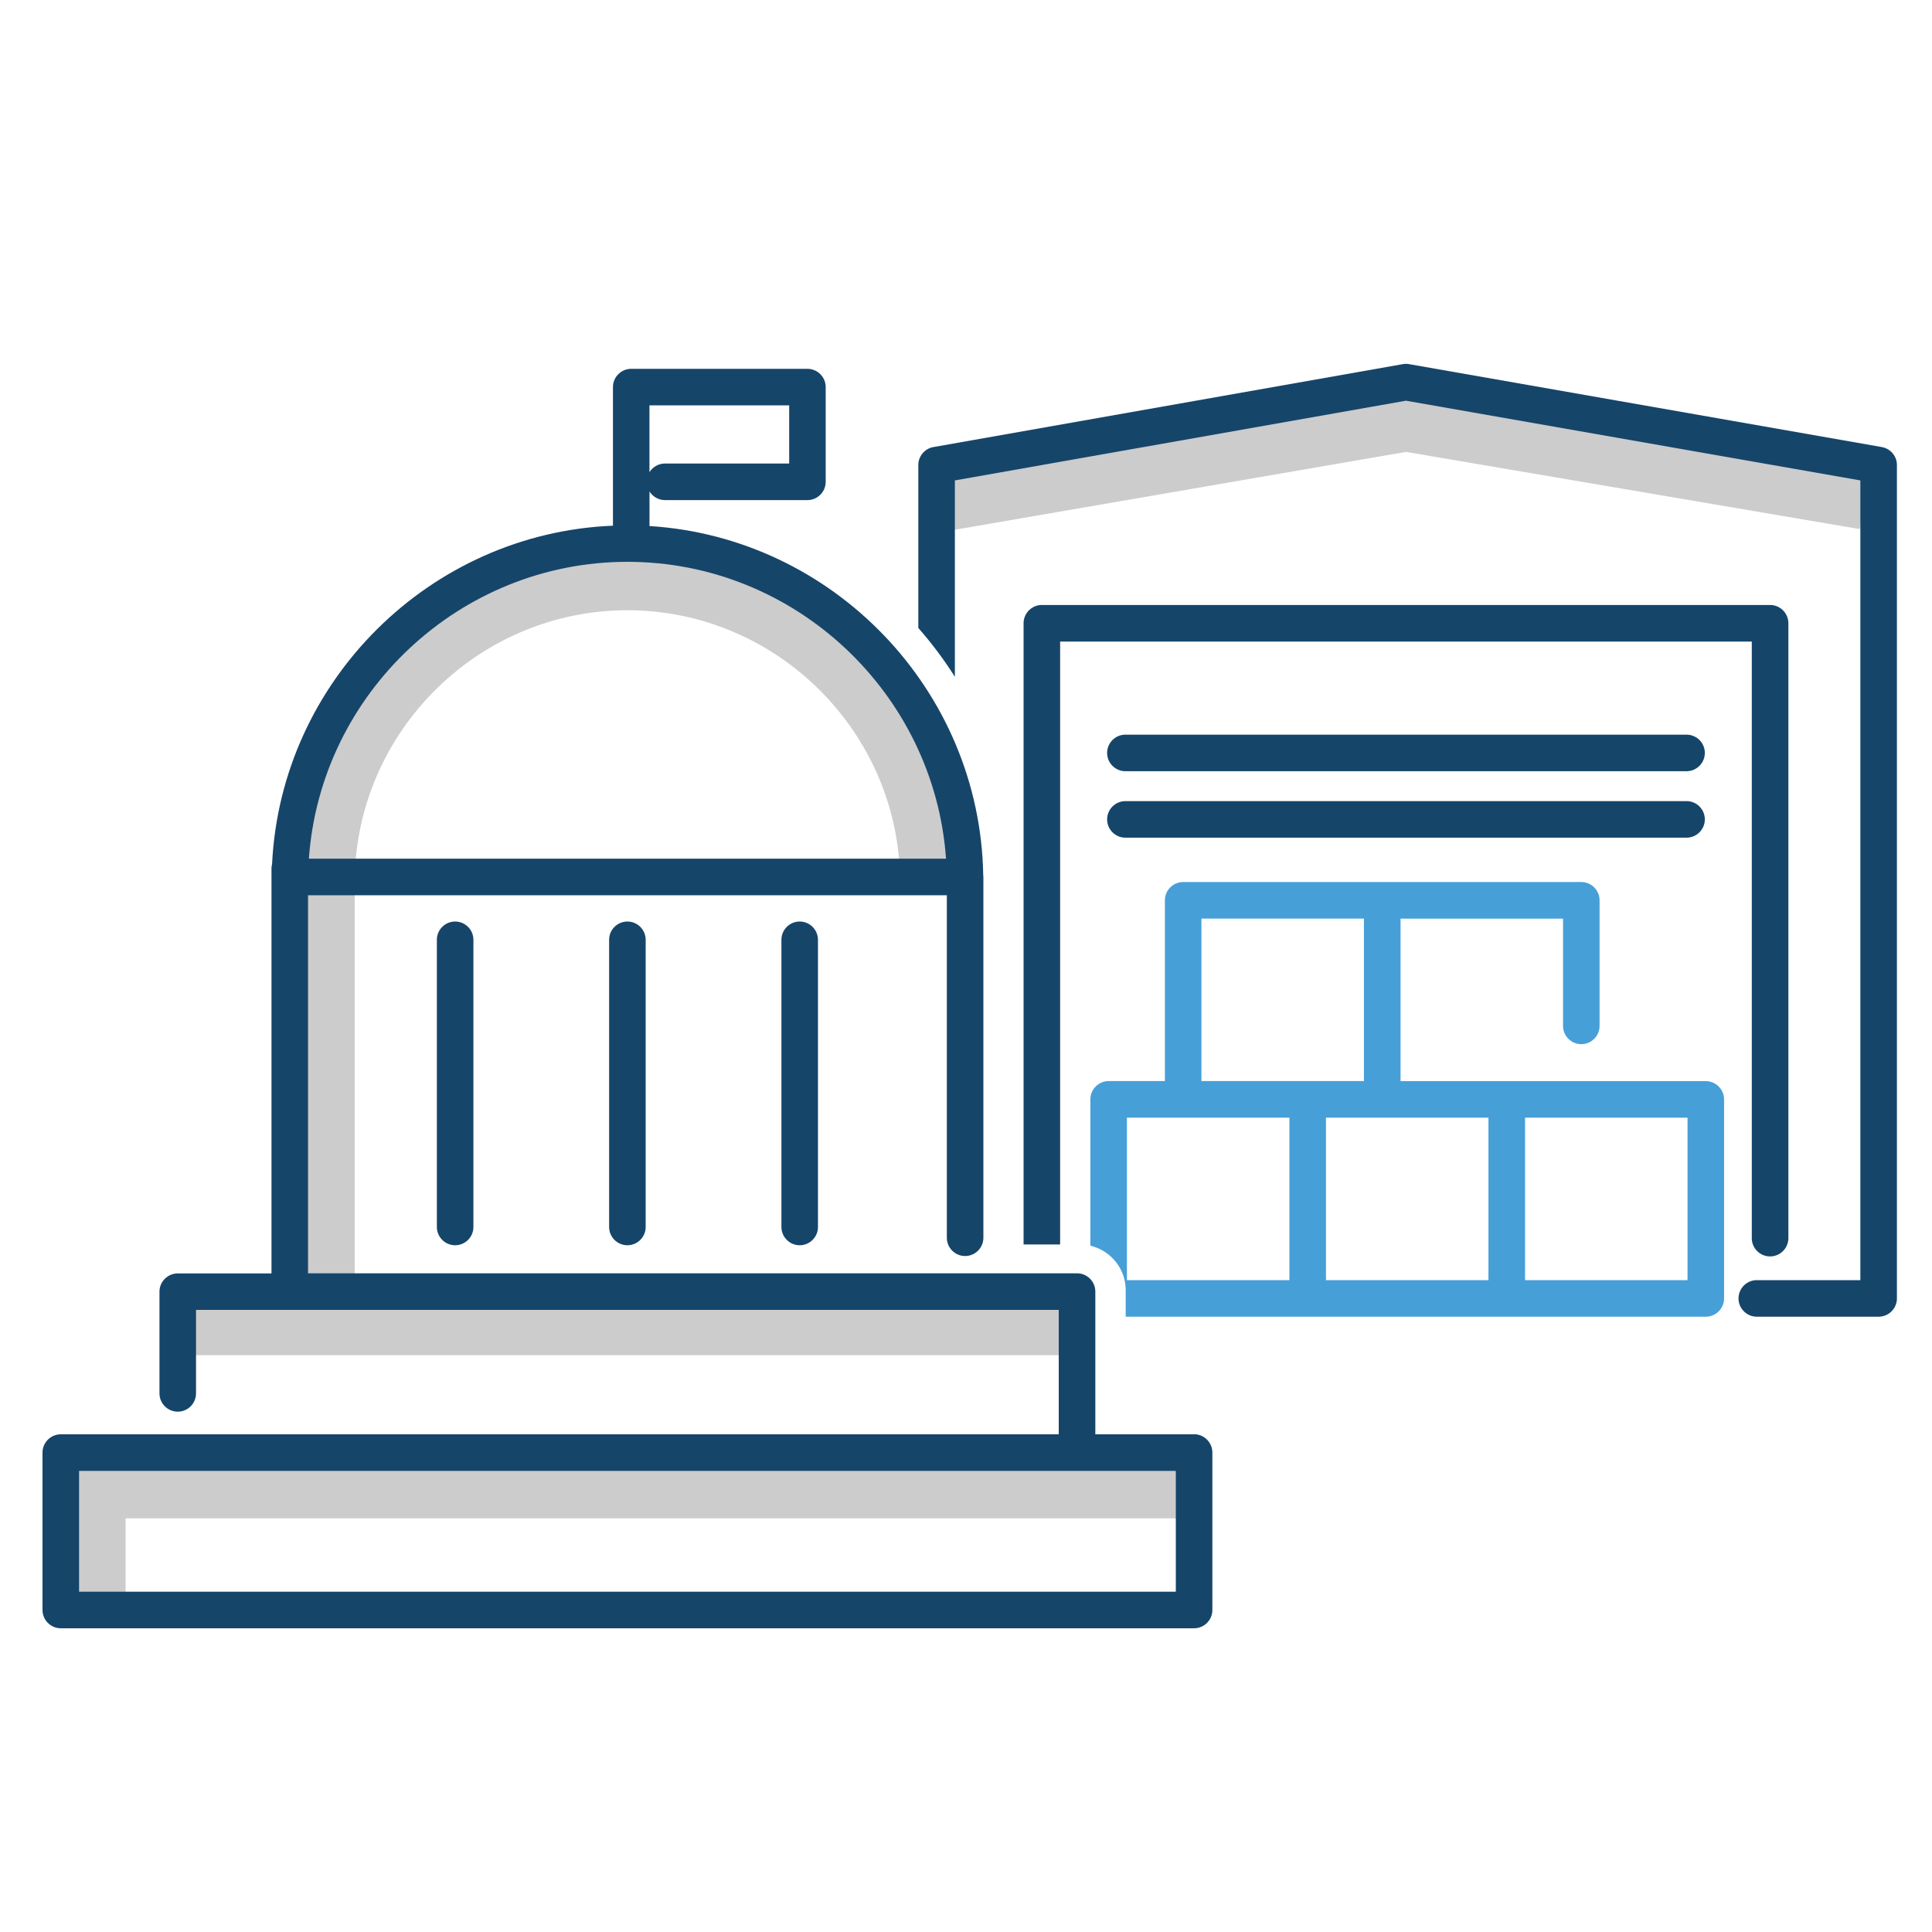
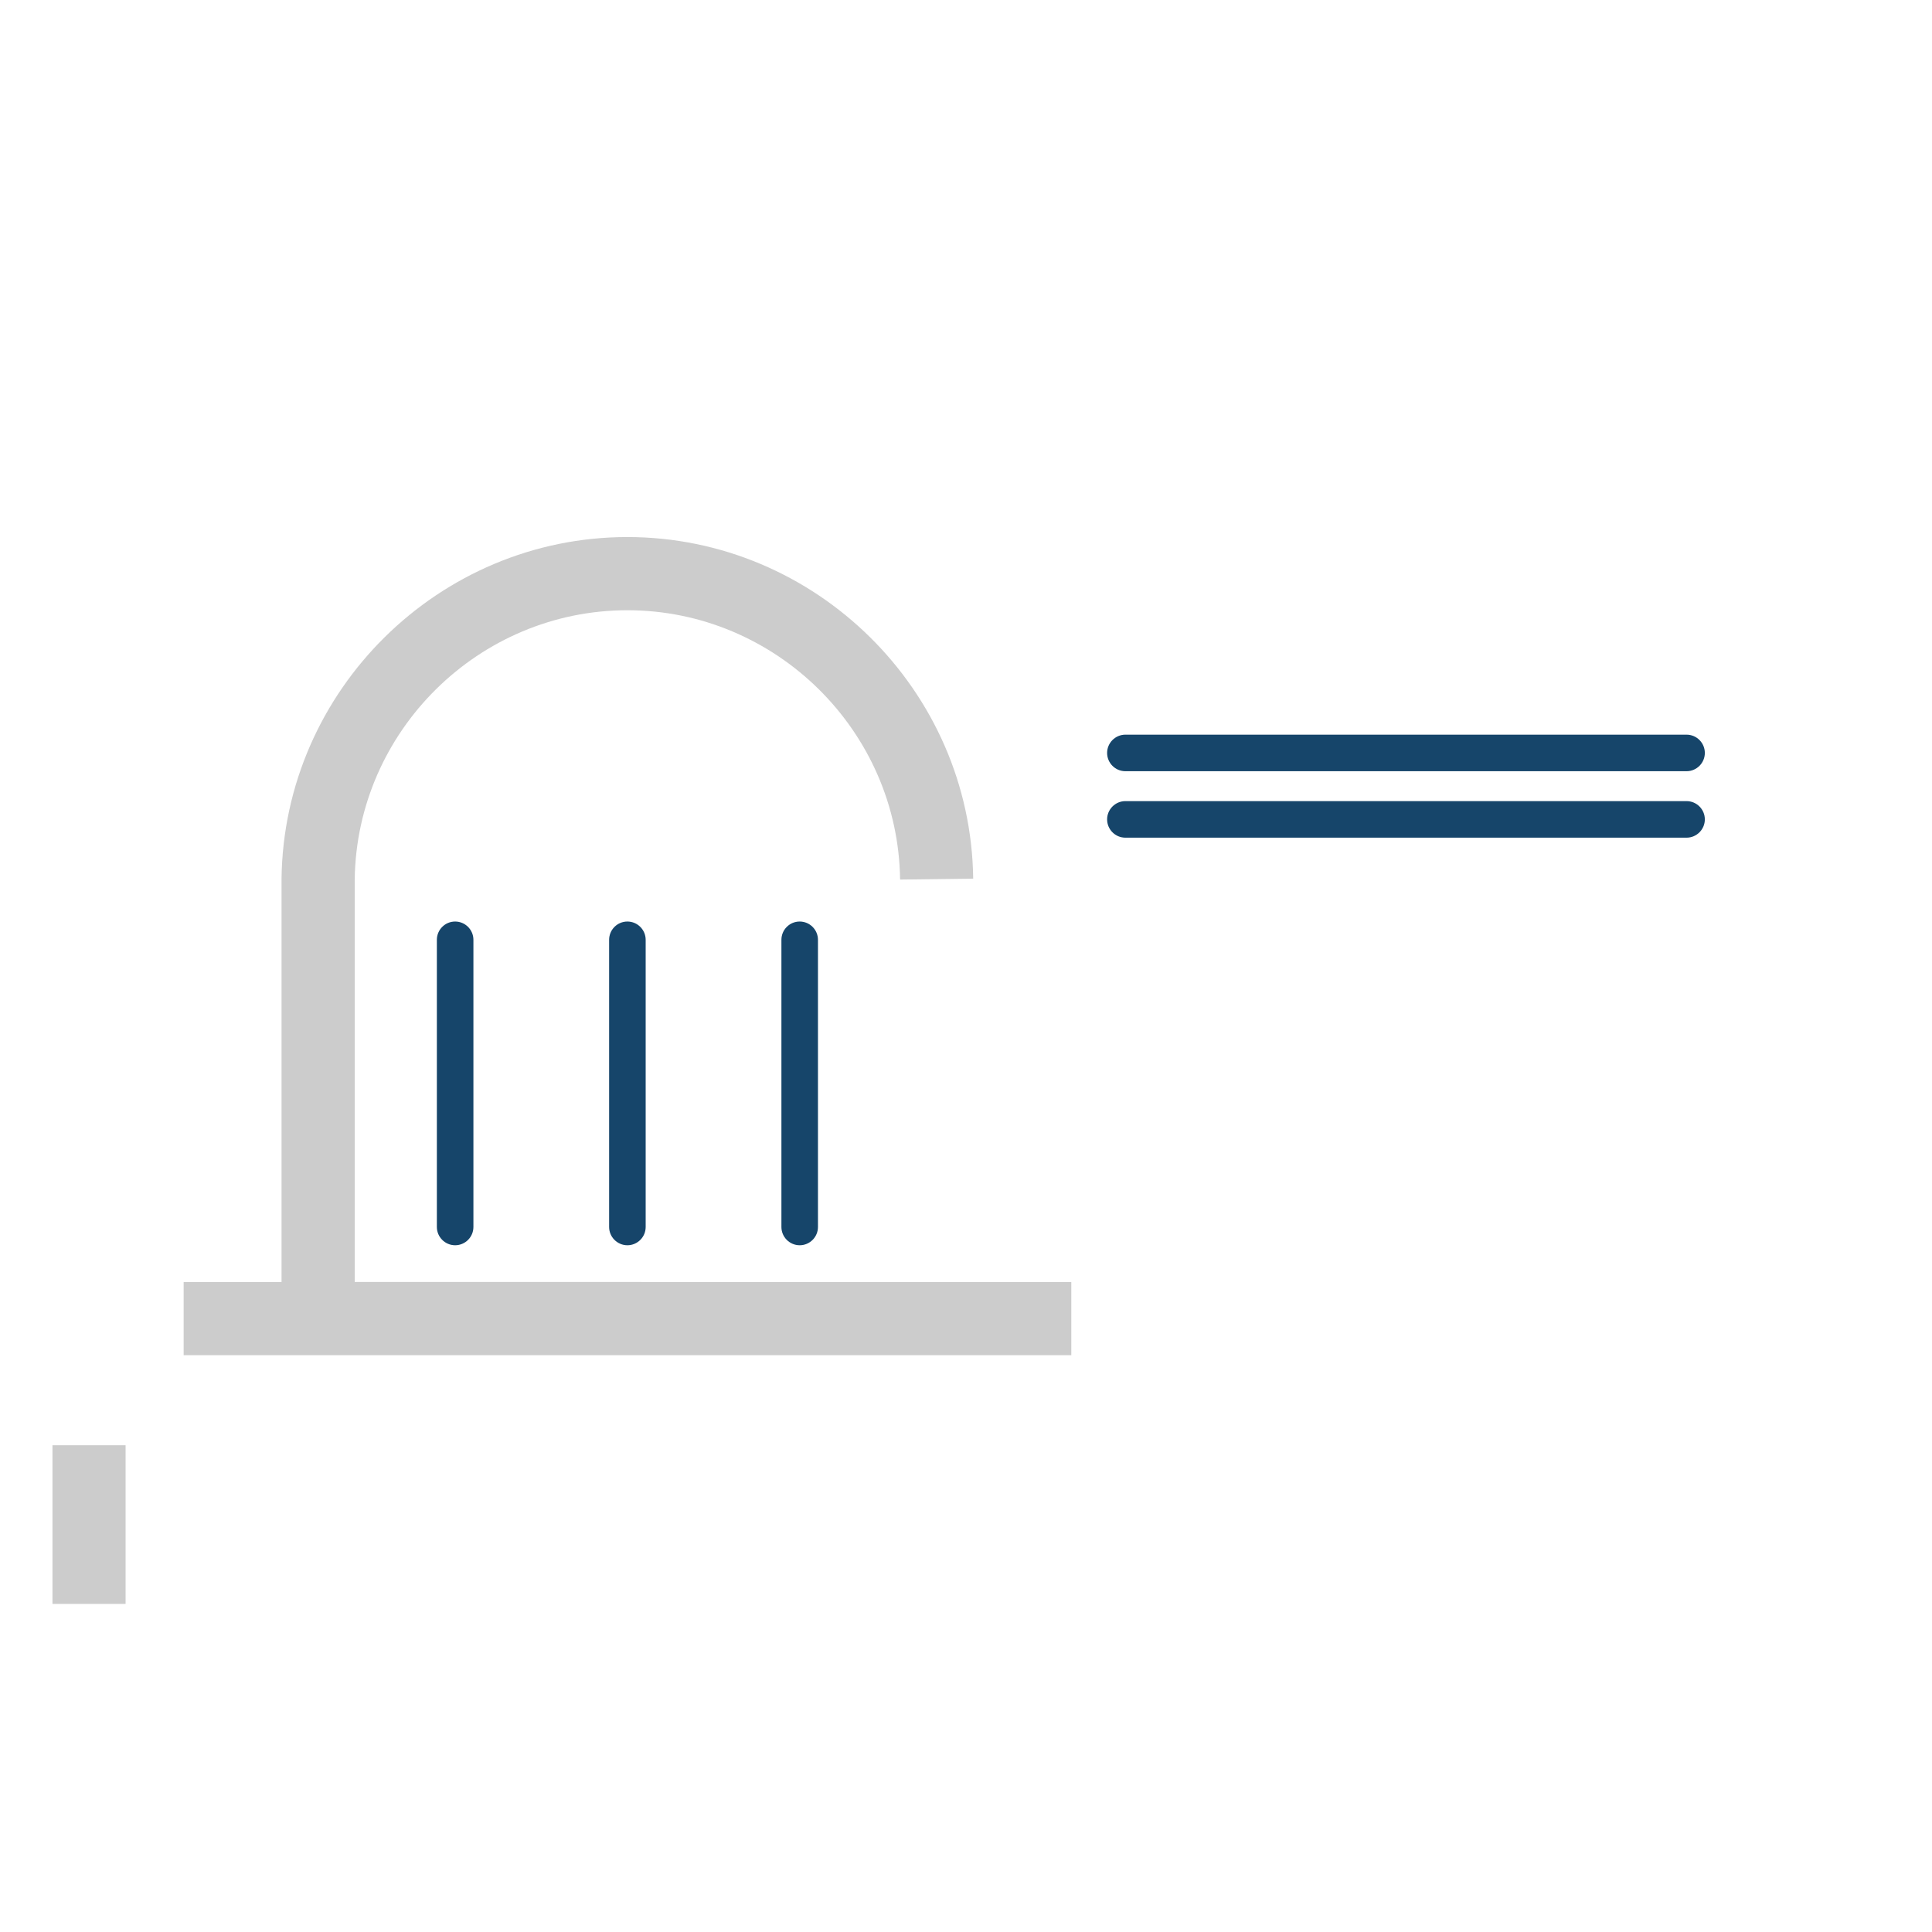
<svg xmlns="http://www.w3.org/2000/svg" xmlns:xlink="http://www.w3.org/1999/xlink" viewBox="0 0 500 500">
-   <path d="M244.36 137.57l-3.22-18.65 122.7-21.17 120.65 20.52-3.18 18.66-117.44-19.98z" fill="#ccc" />
  <g fill="#16456a">
    <use xlink:href="#B" />
    <use xlink:href="#B" y="17.2" />
-     <path d="M458.1 325.16a4.74 4.74 0 0 0 4.73-4.73V161.3a4.74 4.74 0 0 0-4.73-4.73H269.63a4.74 4.74 0 0 0-4.73 4.73v160.76h9.46V166.04h179v154.38c0 2.62 2.12 4.74 4.73 4.74zm28.92-209.46L364.68 94.24a4.52 4.52 0 0 0-1.64 0L241.57 115.7a4.73 4.73 0 0 0-3.91 4.66v42.16c3.47 3.96 6.65 8.18 9.46 12.64v-50.83l116.74-20.63 117.6 20.63V331.3h-26.8a4.74 4.74 0 0 0-4.73 4.73c0 2.6 2.12 4.73 4.73 4.73h31.53a4.74 4.74 0 0 0 4.73-4.73V120.37c.01-2.3-1.64-4.27-3.9-4.66z" />
  </g>
-   <path d="M13.58 374.02v41.07H32.5v-22.14h274.7v-18.93zm263.67-42.24H91.8V227.6c.5-38.42 32.15-69.67 70.57-69.67 38.43 0 70.1 31.27 70.57 69.7l18.92-.24c-.6-48.74-40.75-88.4-89.5-88.4s-88.9 39.65-89.5 88.4v104.4H47.53v18.93h229.72V331.8z" fill="#ccc" />
+   <path d="M13.58 374.02v41.07H32.5v-22.14v-18.93zm263.67-42.24H91.8V227.6c.5-38.42 32.15-69.67 70.57-69.67 38.43 0 70.1 31.27 70.57 69.7l18.92-.24c-.6-48.74-40.75-88.4-89.5-88.4s-88.9 39.65-89.5 88.4v104.4H47.53v18.93h229.72V331.8z" fill="#ccc" />
  <g fill="#16456a">
    <use xlink:href="#C" />
    <use xlink:href="#C" x="44.58" />
    <use xlink:href="#C" x="89.17" />
-     <path d="M309.02 371.2h-25.55v-36.94c0-2.6-2.12-4.73-4.73-4.73H79.72v-97.84h165.32v88.64c0 2.6 2.12 4.73 4.73 4.73s4.73-2.12 4.73-4.73v-93.37c0-.14-.03-.28-.04-.42-.8-48.07-38.95-87.45-86.37-90.4v-8.95c.84 1.34 2.32 2.24 4.02 2.24h36.85c2.6 0 4.73-2.12 4.73-4.73v-24.52c0-2.6-2.12-4.73-4.73-4.73h-45.6c-2.6 0-4.73 2.12-4.73 4.73v35.87c-47.35 1.93-85.93 40.2-88.22 87.58-.1.37-.15.74-.15 1.13v104.8H46c-2.6 0-4.73 2.12-4.73 4.73v26.32c0 2.6 2.12 4.73 4.73 4.73s4.73-2.12 4.73-4.73V339H274v32.2H15.73c-2.6 0-4.73 2.12-4.73 4.73v40.74c0 2.6 2.12 4.73 4.73 4.73h293.3c2.6 0 4.73-2.12 4.73-4.73v-40.74c0-2.63-2.12-4.75-4.73-4.75zM168.1 104.9h36.14v15.06H172.1c-1.7 0-3.2.9-4.02 2.24v-17.3zm-5.7 40.5c43.4 0 79.4 34.04 82.43 76.82H79.94c3.02-42.78 39.04-76.82 82.44-76.82zm141.9 266.54H20.46v-31.28H304.3v31.28z" />
  </g>
-   <path d="M441.46 279.8h-79v-42.05h42.05v27.75c0 2.6 2.12 4.73 4.73 4.73s4.73-2.12 4.73-4.73V233c0-2.6-2.12-4.73-4.73-4.73H306.2c-2.6 0-4.73 2.12-4.73 4.73v46.78h-14.55c-2.6 0-4.73 2.12-4.73 4.73v37.88c5.22 1.23 9.14 5.9 9.14 11.5v6.87h150.13c2.6 0 4.73-2.12 4.73-4.73v-51.5c0-2.6-2.12-4.73-4.73-4.73zM333.7 331.3h-42.05v-42.05h42.05v42.05zm-22.77-51.52v-42.05h42.05v42.05h-42.05zm74.28 51.52h-42.05v-42.05h42.05v42.05zm51.52 0h-42.05v-42.05h42.05v42.05z" fill="#479fd8" />
  <defs>
    <path id="B" d="M436.48 190.13H291.25c-2.6 0-4.73 2.12-4.73 4.73s2.12 4.73 4.73 4.73h145.23c2.6 0 4.73-2.12 4.73-4.73s-2.12-4.73-4.73-4.73z" />
    <path id="C" d="M113.06 243.22v74.32c0 2.6 2.12 4.73 4.73 4.73s4.73-2.12 4.73-4.73v-74.32c0-2.6-2.12-4.73-4.73-4.73s-4.73 2.12-4.73 4.73z" />
  </defs>
</svg>